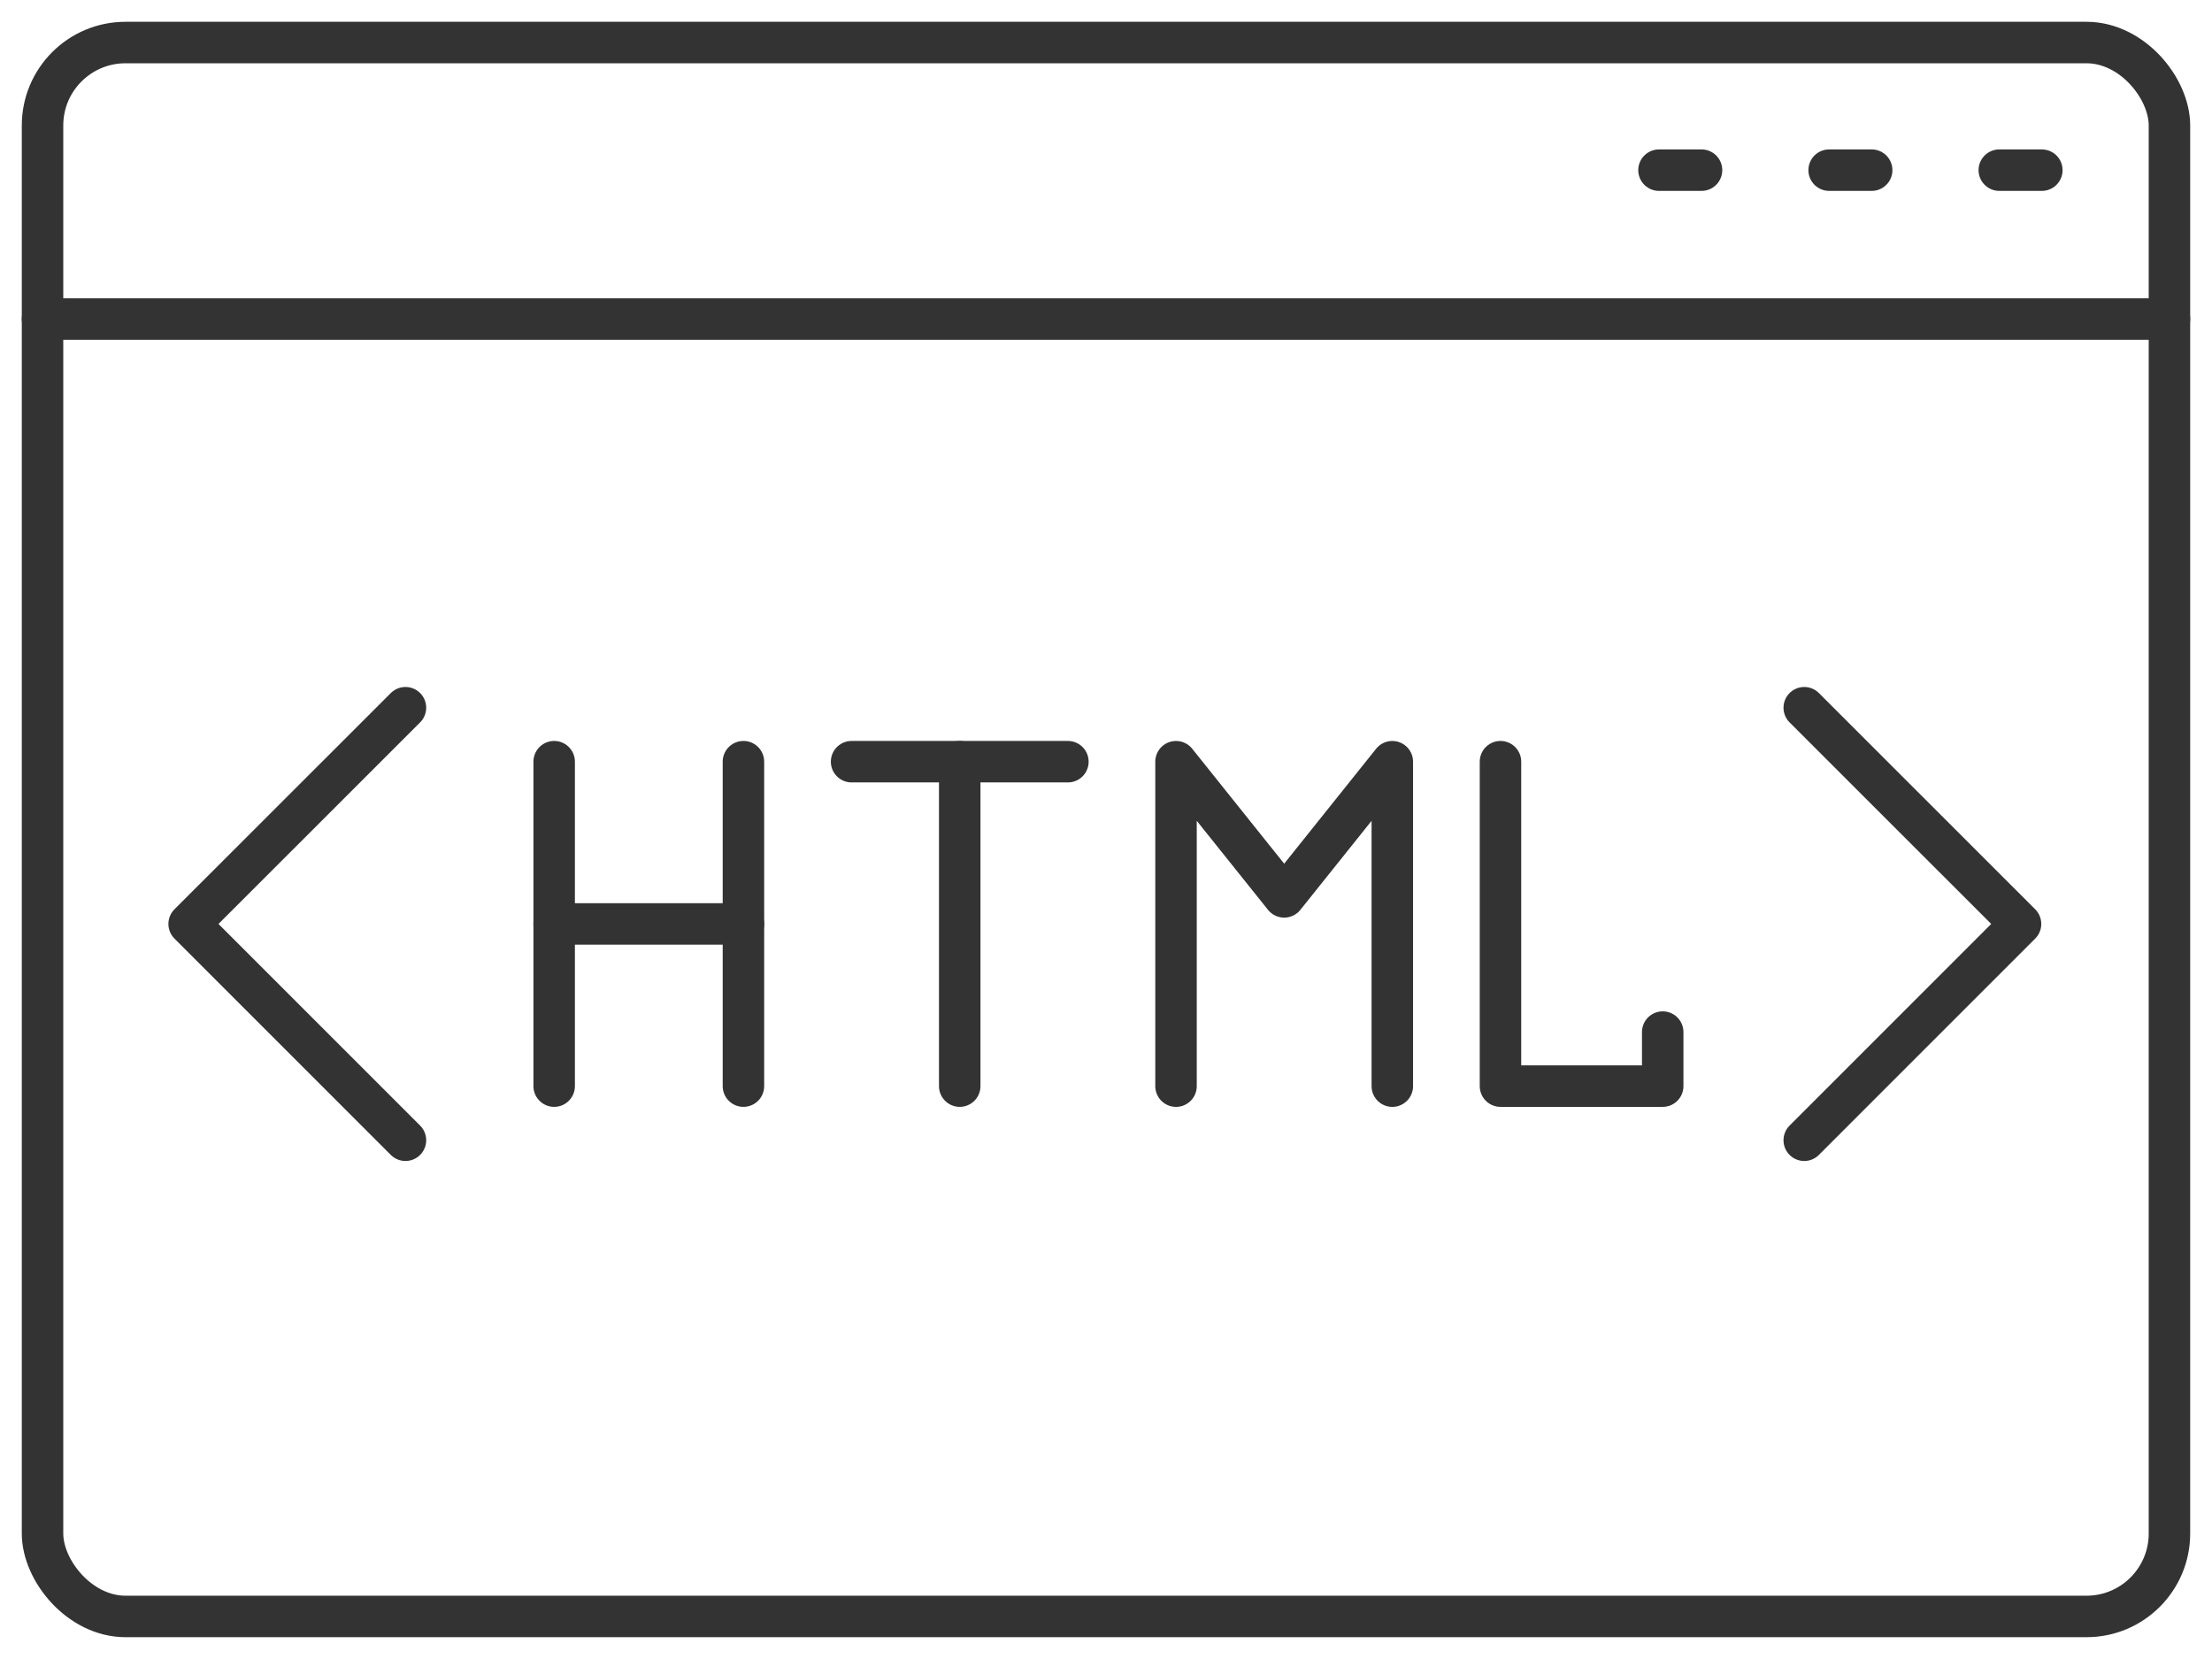
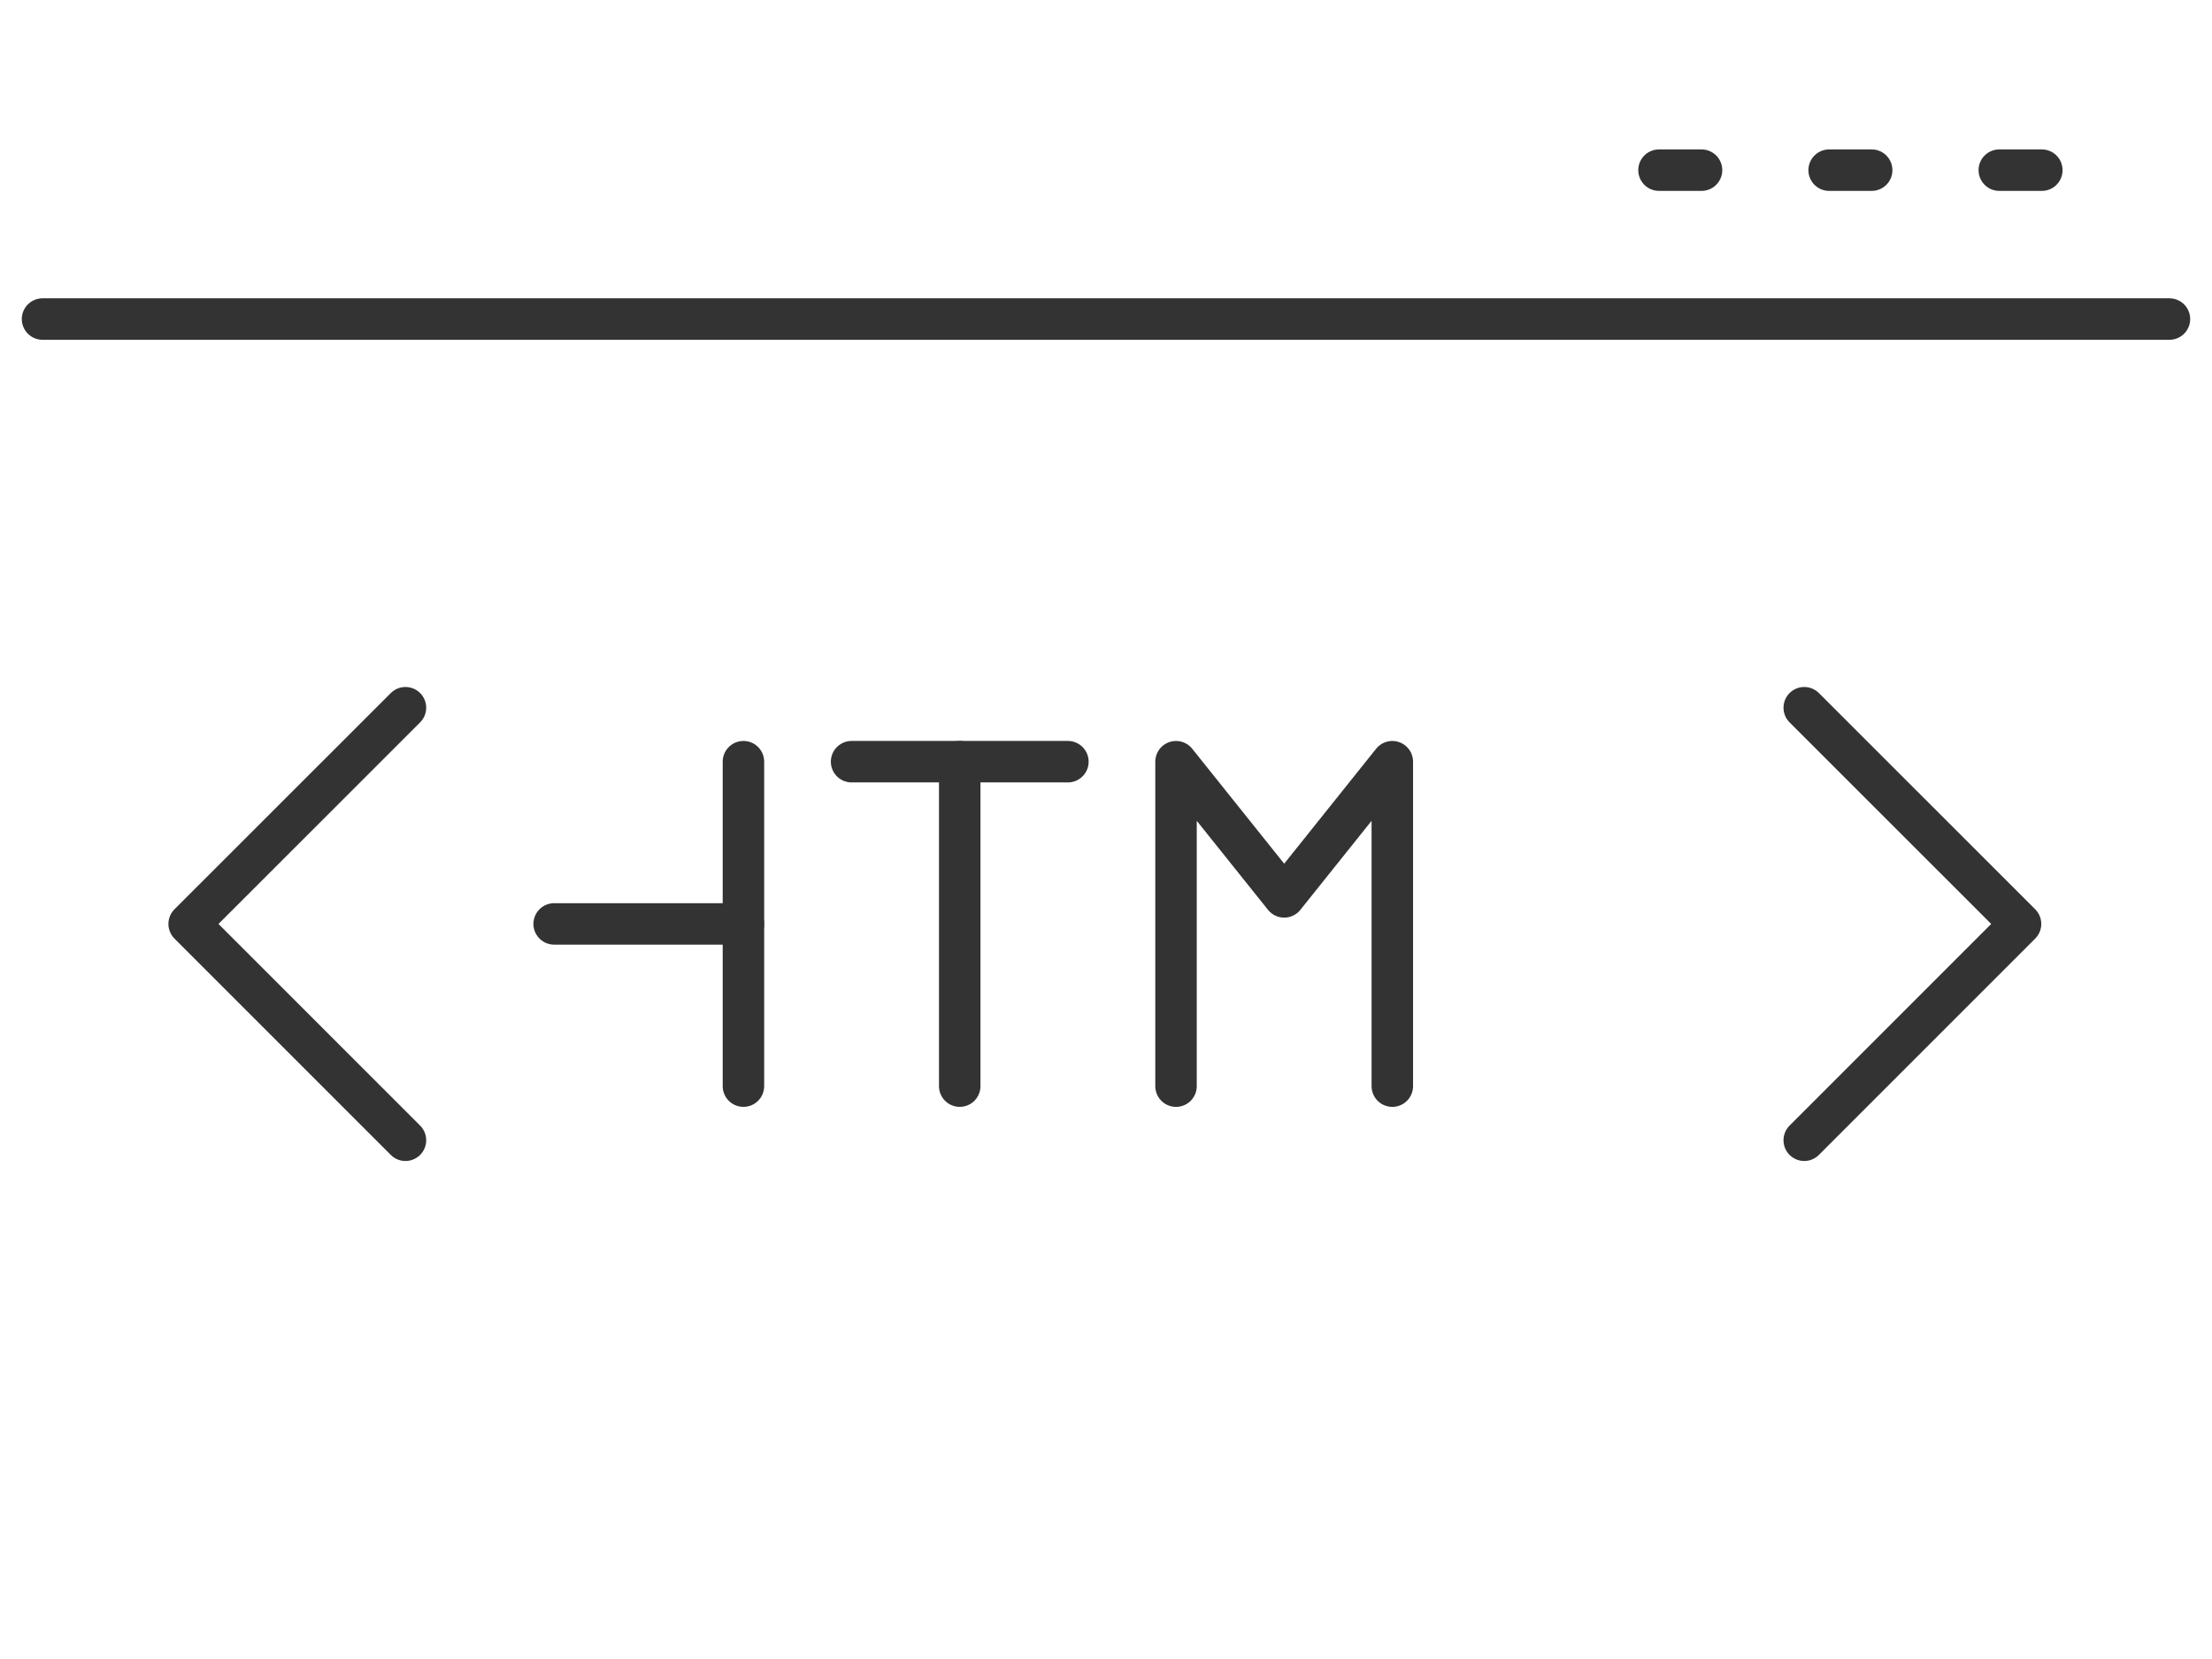
<svg xmlns="http://www.w3.org/2000/svg" id="icon" width="106.667" height="80" viewBox="0 0 106.667 80">
  <defs>
    <clipPath id="clip-path">
      <rect id="長方形_49" data-name="長方形 49" width="106.667" height="80" fill="none" />
    </clipPath>
  </defs>
  <g id="グループ_66" data-name="グループ 66" clip-path="url(#clip-path)">
-     <rect id="長方形_48" data-name="長方形 48" width="102.564" height="75.897" rx="4" transform="translate(2.051 2.051)" fill="none" stroke="#333" stroke-linecap="round" stroke-linejoin="round" stroke-width="2" />
    <line id="線_35" data-name="線 35" x1="2.051" transform="translate(96.41 8.205)" fill="none" stroke="#333" stroke-linecap="round" stroke-linejoin="round" stroke-width="2" />
    <line id="線_36" data-name="線 36" x1="2.051" transform="translate(88.205 8.205)" fill="none" stroke="#333" stroke-linecap="round" stroke-linejoin="round" stroke-width="2" />
    <line id="線_37" data-name="線 37" x1="2.051" transform="translate(80 8.205)" fill="none" stroke="#333" stroke-linecap="round" stroke-linejoin="round" stroke-width="2" />
    <line id="線_38" data-name="線 38" x1="102.564" transform="translate(2.051 15.385)" fill="none" stroke="#333" stroke-linecap="round" stroke-linejoin="round" stroke-width="2" />
    <path id="パス_179" data-name="パス 179" d="M15.909,20.5,5.478,30.926,15.909,41.357" transform="translate(3.643 13.628)" fill="none" stroke="#333" stroke-linecap="round" stroke-linejoin="round" stroke-width="2" />
    <path id="パス_180" data-name="パス 180" d="M52.257,20.5,62.687,30.926,52.257,41.357" transform="translate(34.747 13.628)" fill="none" stroke="#333" stroke-linecap="round" stroke-linejoin="round" stroke-width="2" />
    <line id="線_39" data-name="線 39" y2="15.645" transform="translate(46.28 36.73)" fill="none" stroke="#333" stroke-linecap="round" stroke-linejoin="round" stroke-width="2" />
    <path id="パス_274" data-name="パス 274" d="M0,0H10.431" transform="translate(41.065 36.73)" fill="none" stroke="#333" stroke-linecap="round" stroke-width="2" />
    <path id="パス_181" data-name="パス 181" d="M44.492,37.707V22.062L39.278,28.58l-5.216-6.518V37.707" transform="translate(22.648 14.669)" fill="none" stroke="#333" stroke-linecap="round" stroke-linejoin="round" stroke-width="2" />
-     <path id="パス_182" data-name="パス 182" d="M43.459,22.061V37.706h7.823V35.1" transform="translate(28.897 14.669)" fill="none" stroke="#333" stroke-linecap="round" stroke-linejoin="round" stroke-width="2" />
-     <line id="線_41" data-name="線 41" y2="15.645" transform="translate(26.723 36.73)" fill="none" stroke="#333" stroke-linecap="round" stroke-linejoin="round" stroke-width="2" />
    <line id="線_42" data-name="線 42" y2="15.645" transform="translate(35.85 36.73)" fill="none" stroke="#333" stroke-linecap="round" stroke-linejoin="round" stroke-width="2" />
    <line id="線_43" data-name="線 43" x2="9.127" transform="translate(26.723 44.553)" fill="none" stroke="#333" stroke-linecap="round" stroke-linejoin="round" stroke-width="2" />
  </g>
</svg>